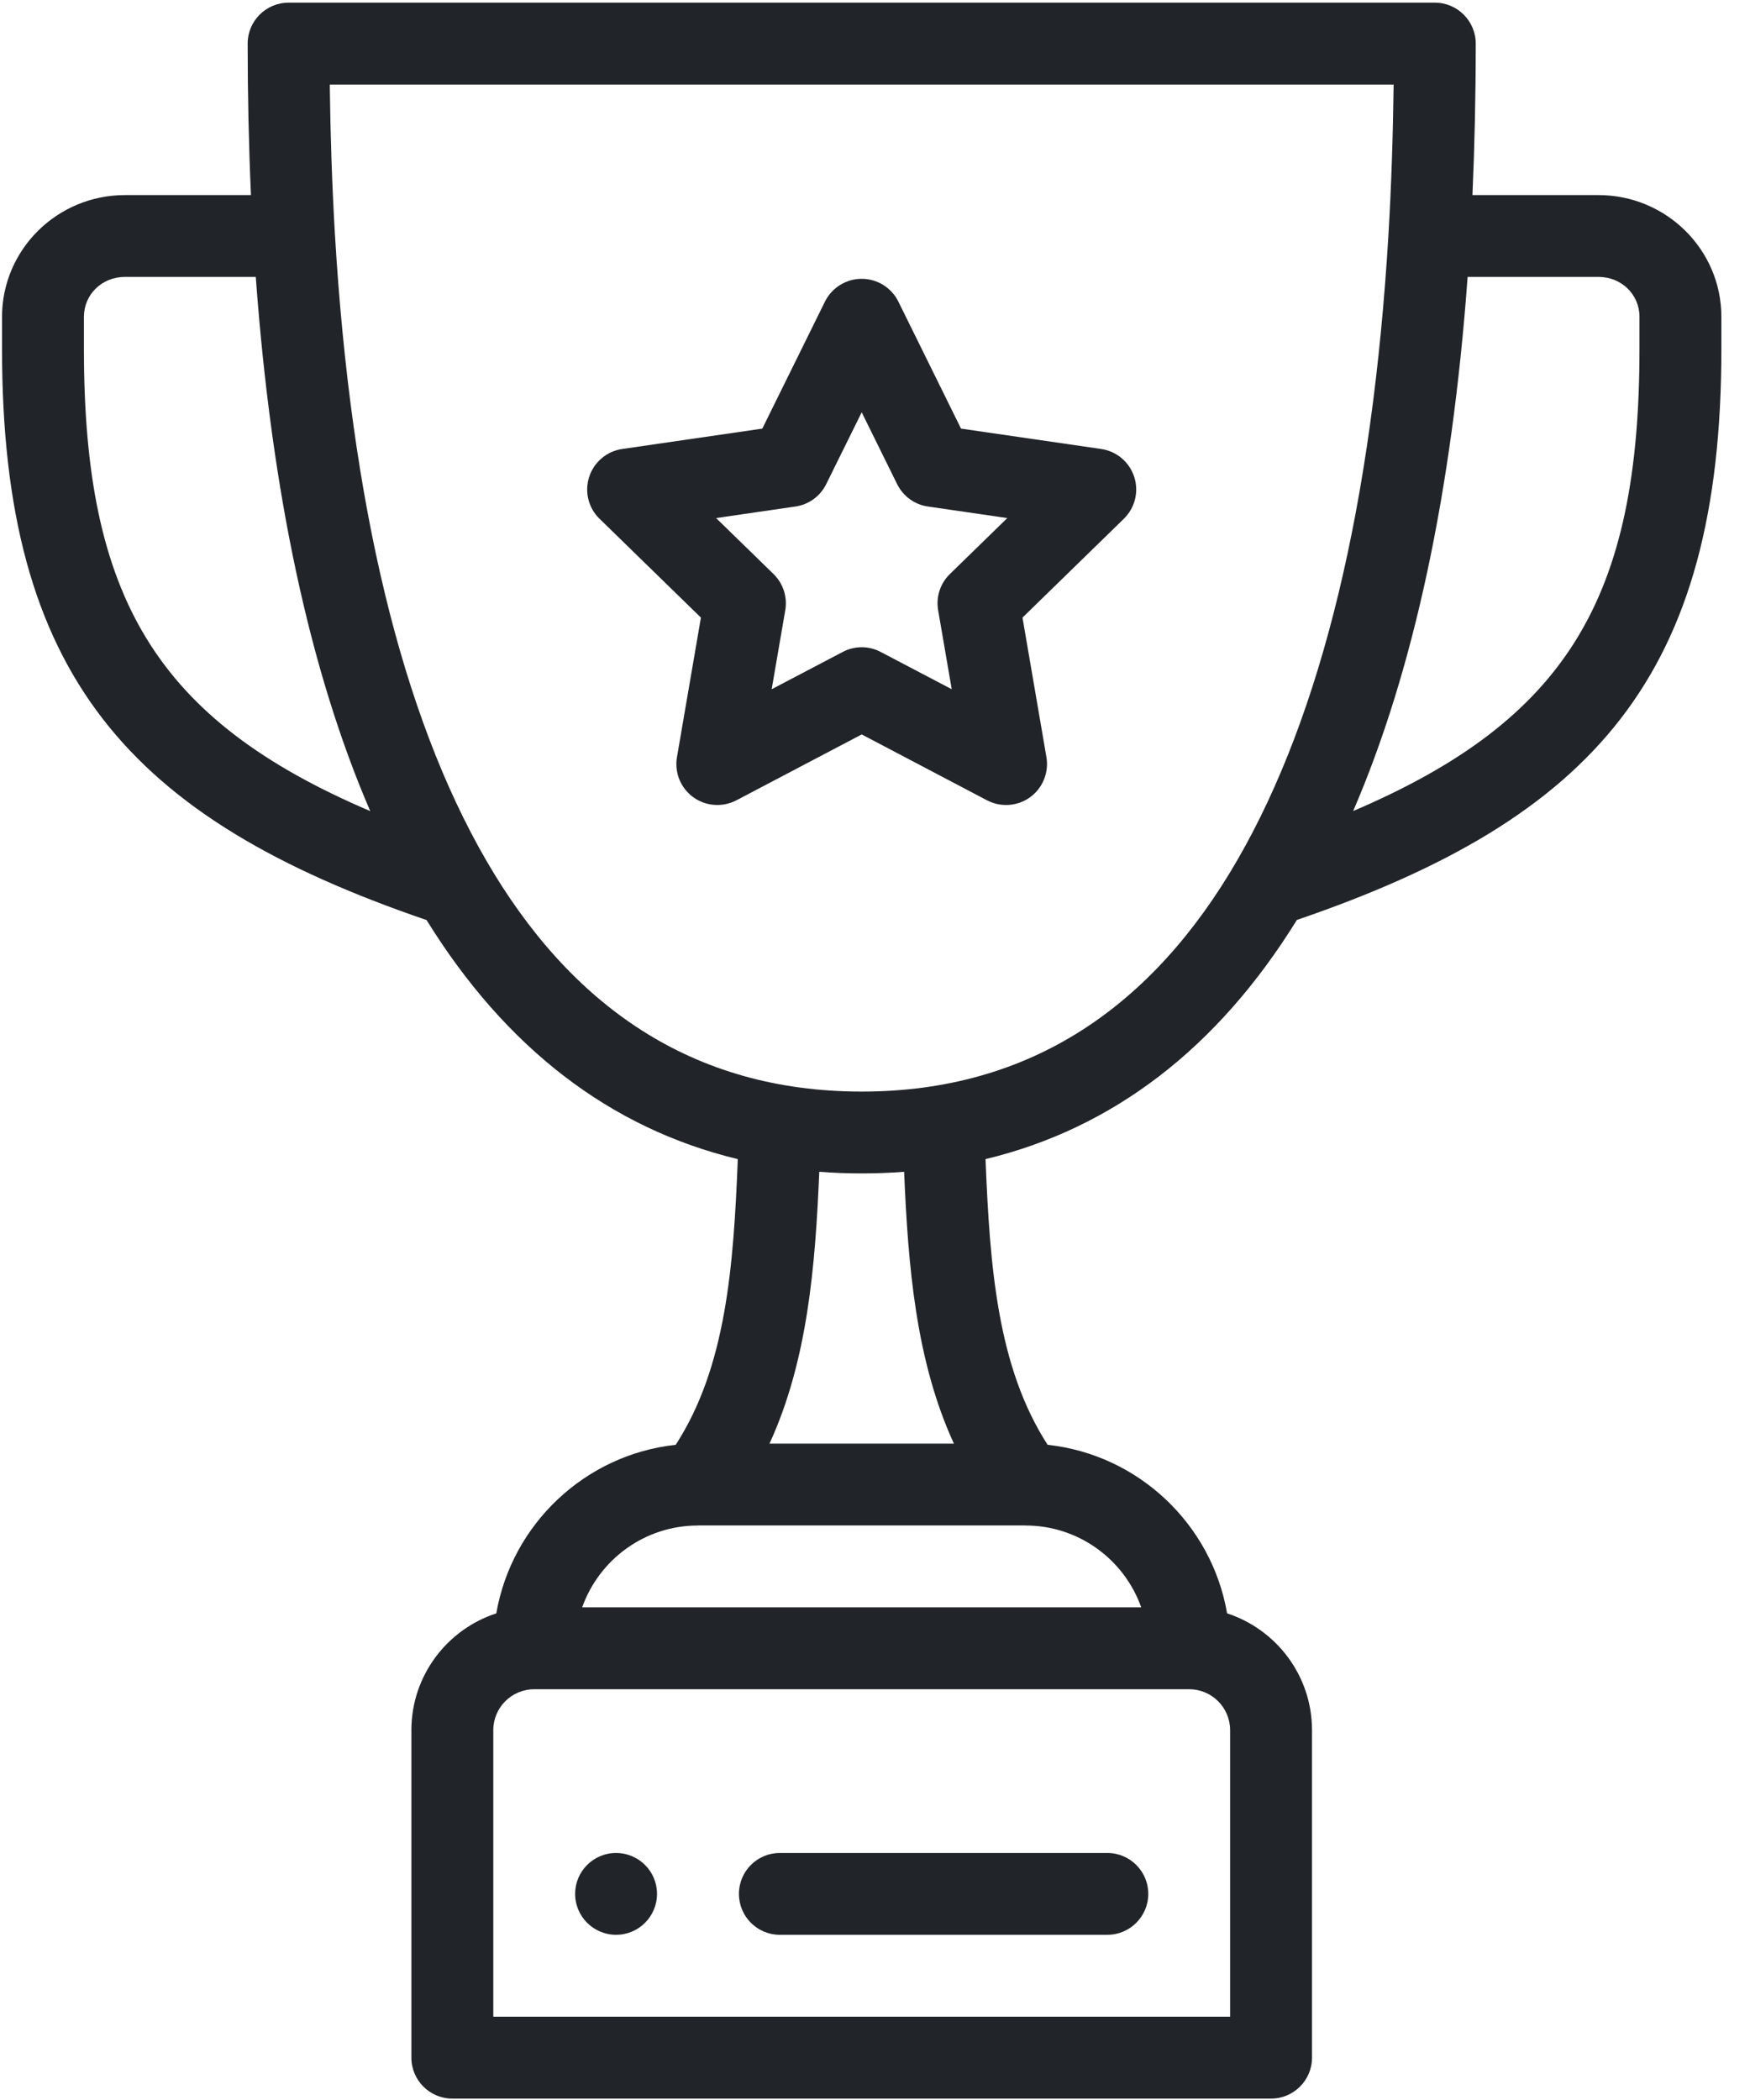
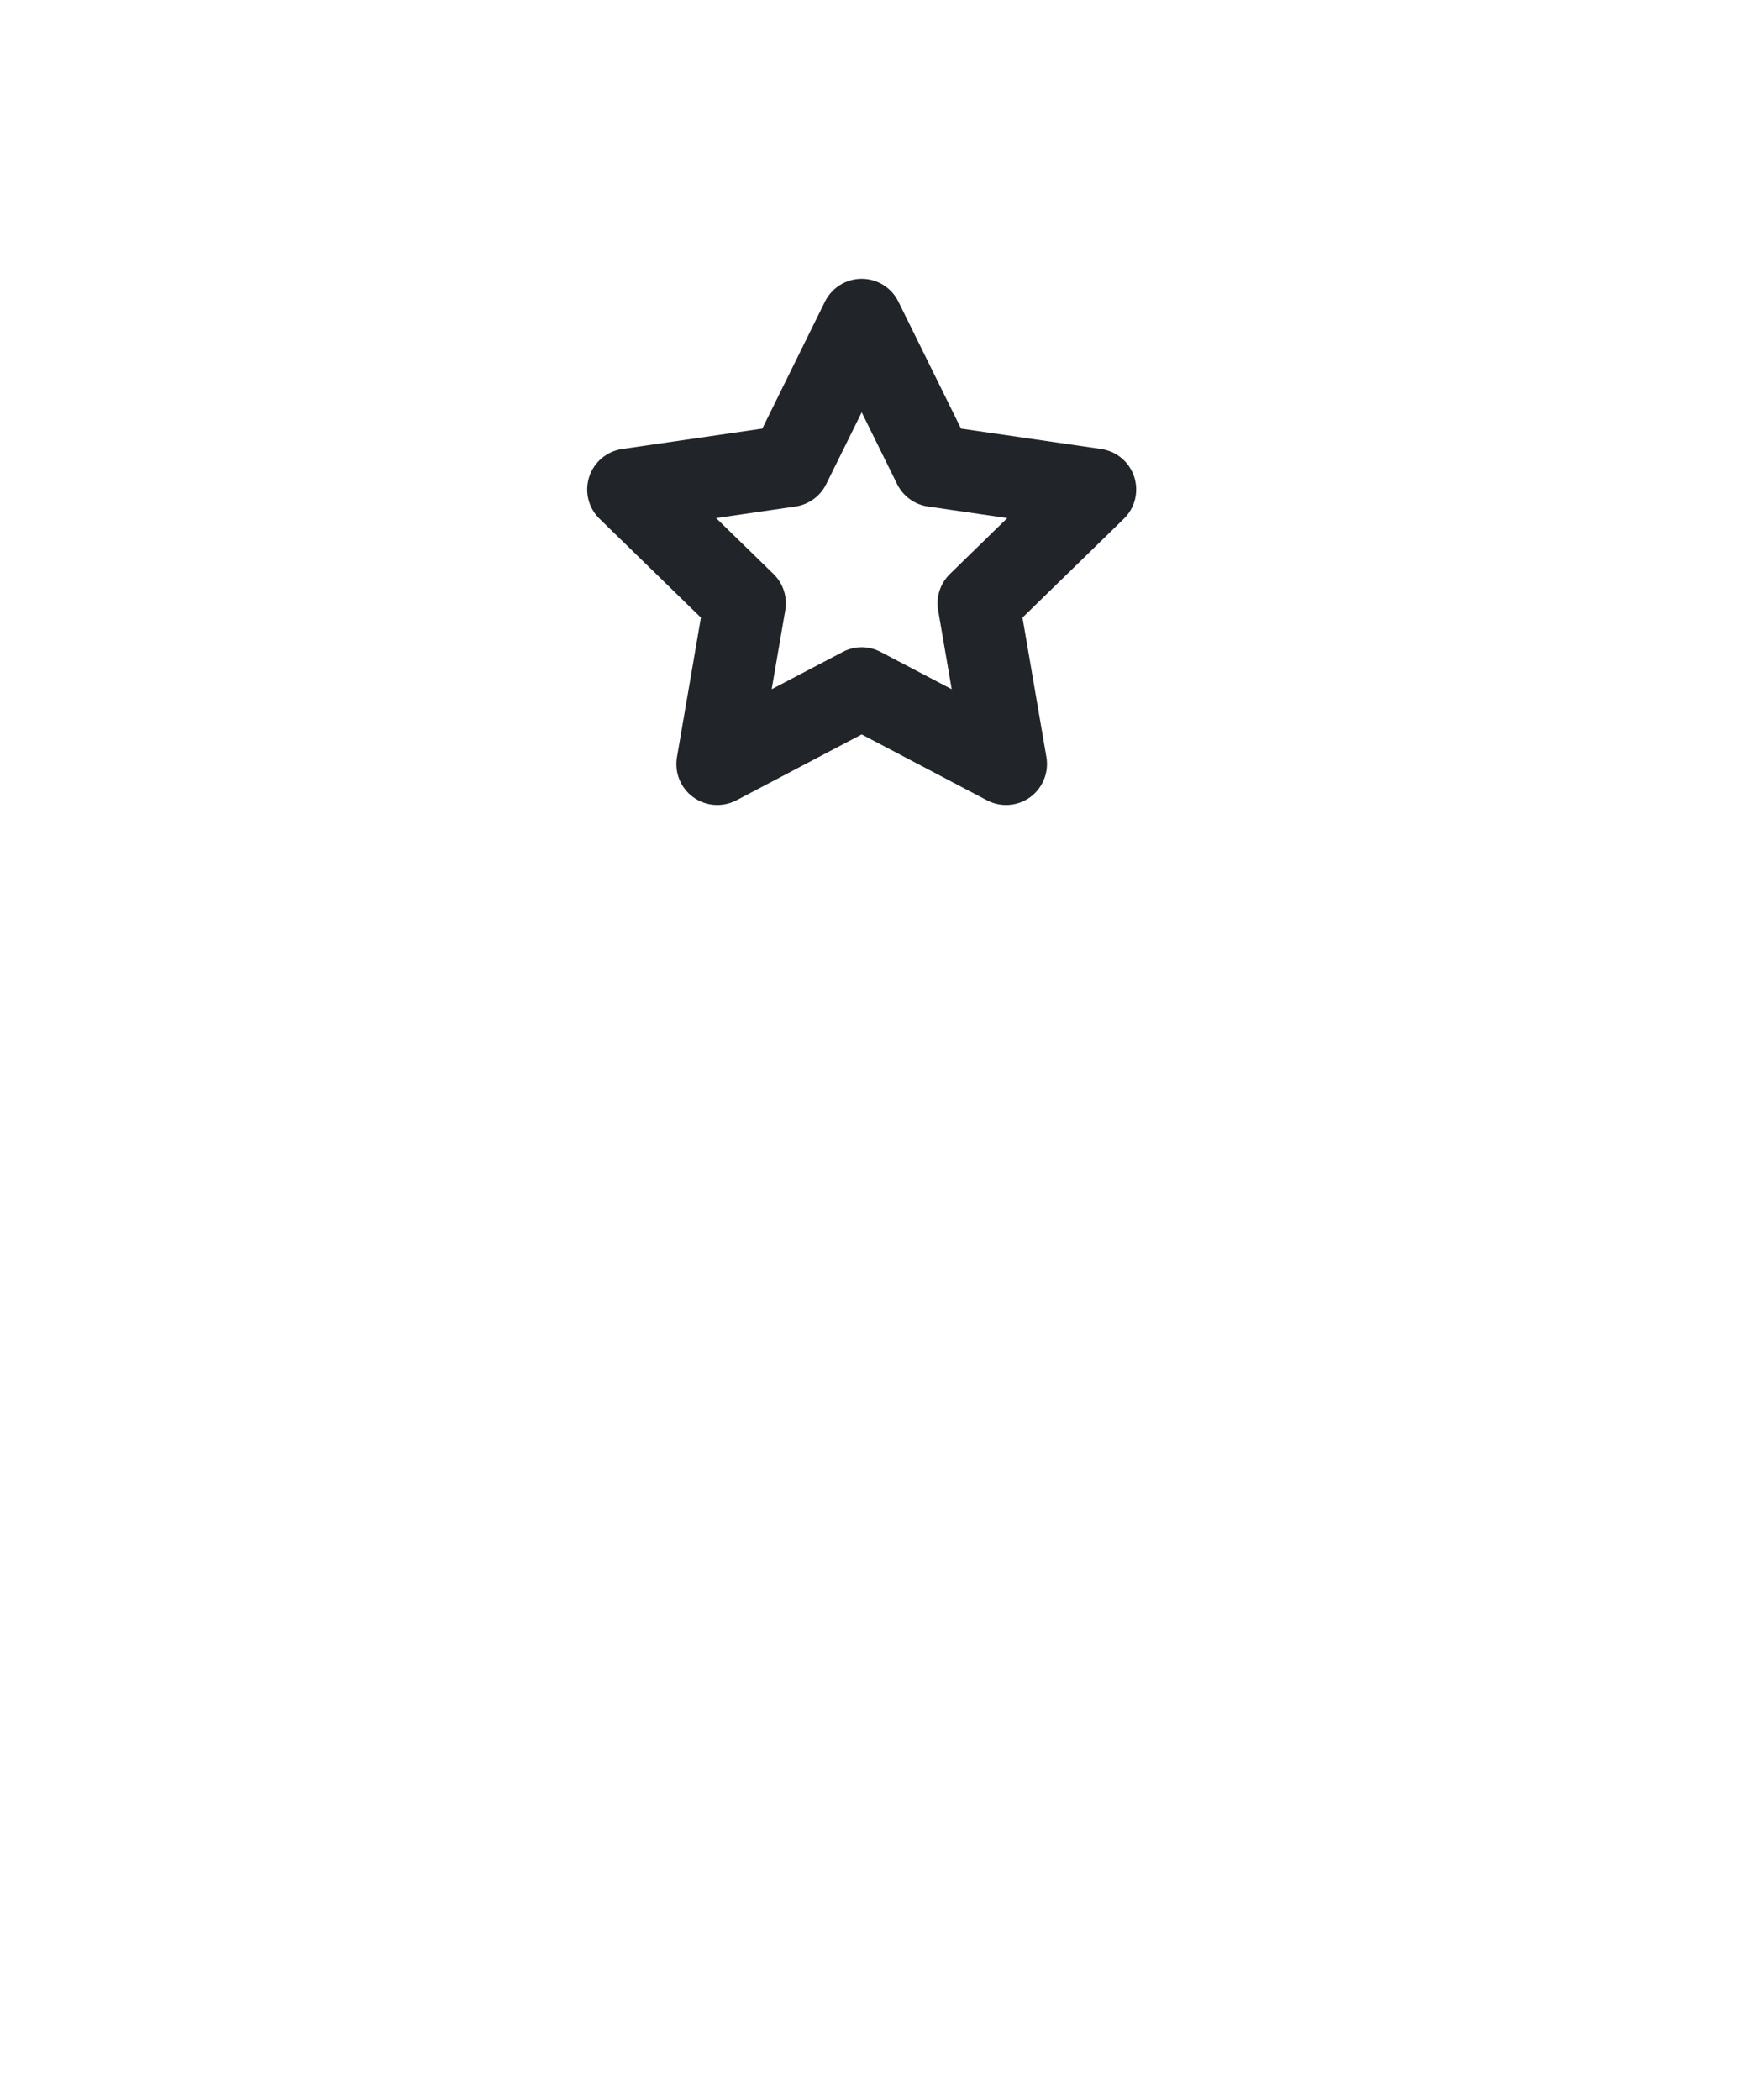
<svg xmlns="http://www.w3.org/2000/svg" width="25" height="30" viewBox="0 0 25 30" fill="none">
  <g clip-path="url(#clip0_107:3260)">
-     <path d="M8.801 26.471C8.478 26.471 8.216 26.733 8.216 27.055C8.216 27.378 8.478 27.64 8.801 27.64C9.124 27.64 9.386 27.378 9.386 27.055C9.386 26.733 9.124 26.471 8.801 26.471Z" fill="#212529" />
-     <path d="M15.819 26.471H11.14C10.817 26.471 10.556 26.733 10.556 27.055C10.556 27.378 10.817 27.64 11.14 27.64H15.819C16.142 27.64 16.404 27.378 16.404 27.055C16.404 26.733 16.142 26.471 15.819 26.471Z" fill="#212529" />
-     <path d="M22.836 2.787H21.035C21.066 2.085 21.082 1.36 21.082 0.623C21.082 0.3 20.82 0.038 20.497 0.038H4.123C3.8 0.038 3.538 0.3 3.538 0.623C3.538 1.36 3.554 2.085 3.585 2.787H1.784C0.816 2.787 0.029 3.567 0.029 4.526V4.99C0.029 9.647 1.84 11.688 6.094 13.144C7.226 14.974 8.719 16.12 10.54 16.559C10.479 18.089 10.374 19.526 9.653 20.64C8.355 20.781 7.31 21.775 7.09 23.048C6.387 23.277 5.877 23.938 5.877 24.716V29.395C5.877 29.718 6.139 29.98 6.462 29.98H18.158C18.481 29.98 18.743 29.718 18.743 29.395V24.716C18.743 23.938 18.233 23.277 17.53 23.048C17.31 21.775 16.265 20.781 14.966 20.64C14.246 19.526 14.141 18.089 14.079 16.559C15.902 16.12 17.395 14.973 18.527 13.142C22.772 11.69 24.591 9.652 24.591 4.987V4.526C24.591 3.567 23.804 2.787 22.836 2.787ZM1.199 4.99V4.526C1.199 4.207 1.456 3.956 1.784 3.956H3.654C3.878 7.032 4.426 9.589 5.289 11.587C2.224 10.28 1.199 8.527 1.199 4.99ZM16.988 24.132C17.311 24.132 17.573 24.394 17.573 24.716V28.81H7.047V24.716C7.047 24.394 7.309 24.132 7.632 24.132H16.988ZM14.649 21.792C14.649 21.792 14.649 21.793 14.65 21.793C14.65 21.793 14.65 21.793 14.65 21.793C15.412 21.793 16.062 22.282 16.303 22.962H8.317C8.558 22.282 9.208 21.793 9.97 21.793C9.97 21.793 9.97 21.793 9.97 21.793C9.971 21.793 9.971 21.792 9.971 21.792H14.649ZM10.993 20.623C11.539 19.434 11.647 18.082 11.704 16.74C11.902 16.755 12.105 16.763 12.31 16.763C12.515 16.763 12.717 16.755 12.916 16.74C12.973 18.082 13.081 19.434 13.627 20.623H10.993ZM17.675 12.289C16.475 14.364 14.736 15.594 12.31 15.594C9.884 15.594 8.146 14.364 6.945 12.29C5.74 10.208 5.013 7.196 4.784 3.336C4.744 2.651 4.72 1.937 4.711 1.208H19.909C19.9 1.937 19.876 2.651 19.836 3.336C19.607 7.194 18.88 10.207 17.675 12.289ZM23.421 4.987C23.421 8.526 22.396 10.279 19.331 11.586C20.194 9.588 20.742 7.031 20.966 3.956H22.836C23.164 3.956 23.421 4.207 23.421 4.526V4.987Z" fill="#212529" />
    <path d="M16.203 6.812C16.134 6.6 15.951 6.446 15.731 6.414L13.729 6.123L12.834 4.309C12.736 4.11 12.533 3.983 12.31 3.983C12.087 3.983 11.884 4.11 11.785 4.309L10.89 6.123L8.889 6.414C8.669 6.446 8.486 6.6 8.417 6.812C8.348 7.024 8.405 7.256 8.565 7.411L10.013 8.823L9.671 10.816C9.633 11.036 9.723 11.258 9.904 11.389C10.084 11.519 10.322 11.536 10.52 11.433L12.31 10.492L14.1 11.433C14.299 11.537 14.538 11.518 14.716 11.389C14.896 11.258 14.986 11.036 14.949 10.816L14.607 8.823L16.055 7.411C16.214 7.256 16.272 7.024 16.203 6.812ZM13.57 8.2C13.432 8.335 13.369 8.528 13.402 8.718L13.596 9.846L12.582 9.314C12.497 9.269 12.403 9.246 12.31 9.246C12.216 9.246 12.123 9.269 12.038 9.314L11.024 9.846L11.218 8.718C11.251 8.528 11.188 8.335 11.05 8.2L10.23 7.401L11.363 7.236C11.553 7.209 11.718 7.089 11.803 6.916L12.31 5.89L12.816 6.916C12.902 7.089 13.066 7.209 13.257 7.236L14.39 7.401L13.57 8.2Z" fill="#212529" />
  </g>
  <defs>
    <clipPath id="clip0_107:3260">
      <rect width="24.62" height="30" fill="white" />
    </clipPath>
  </defs>
</svg>